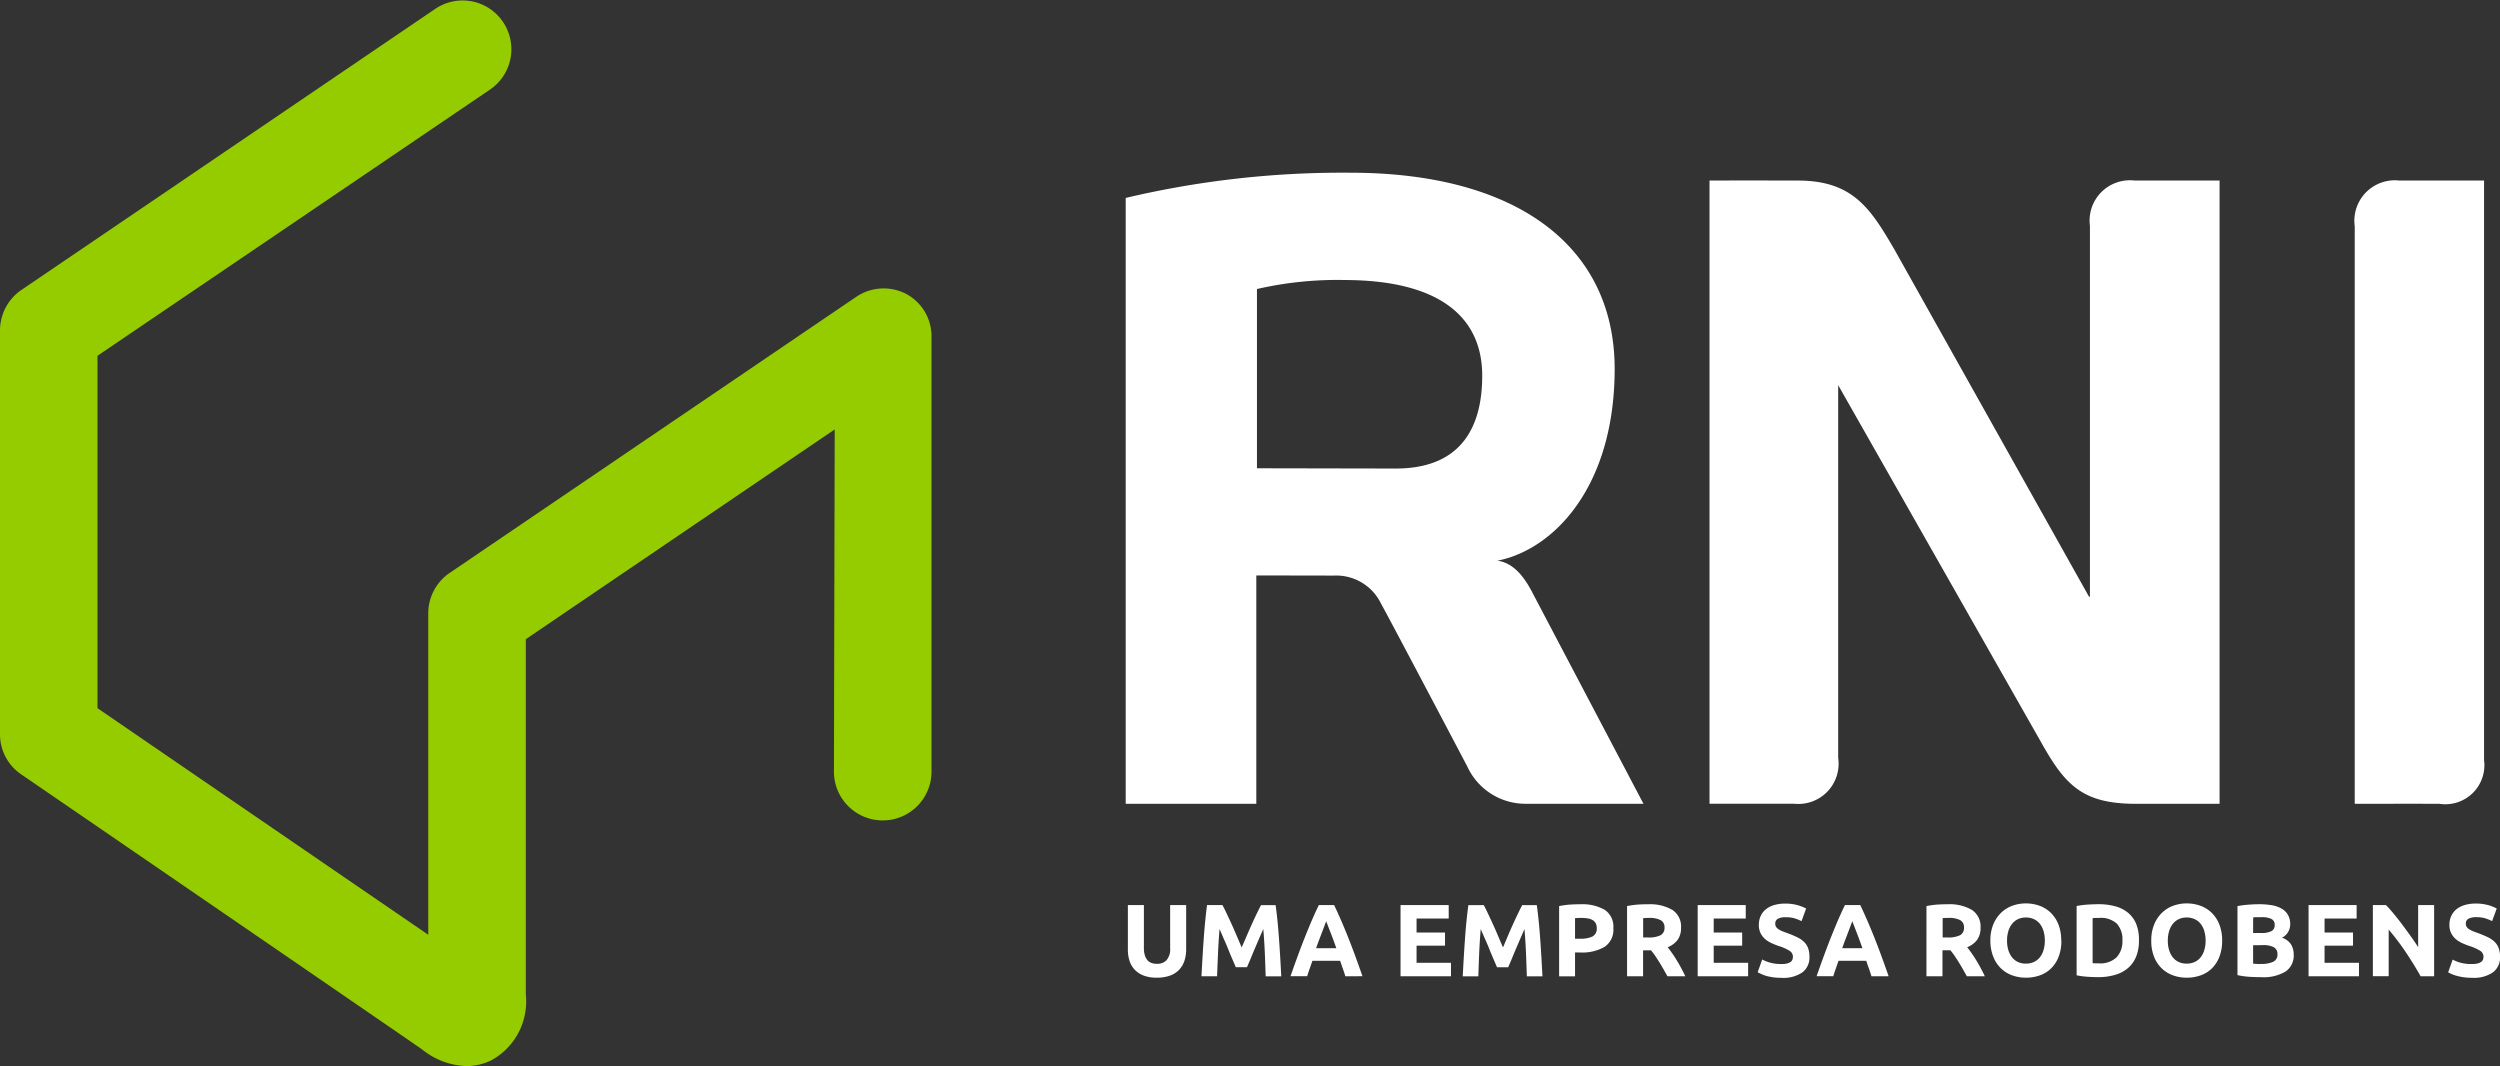
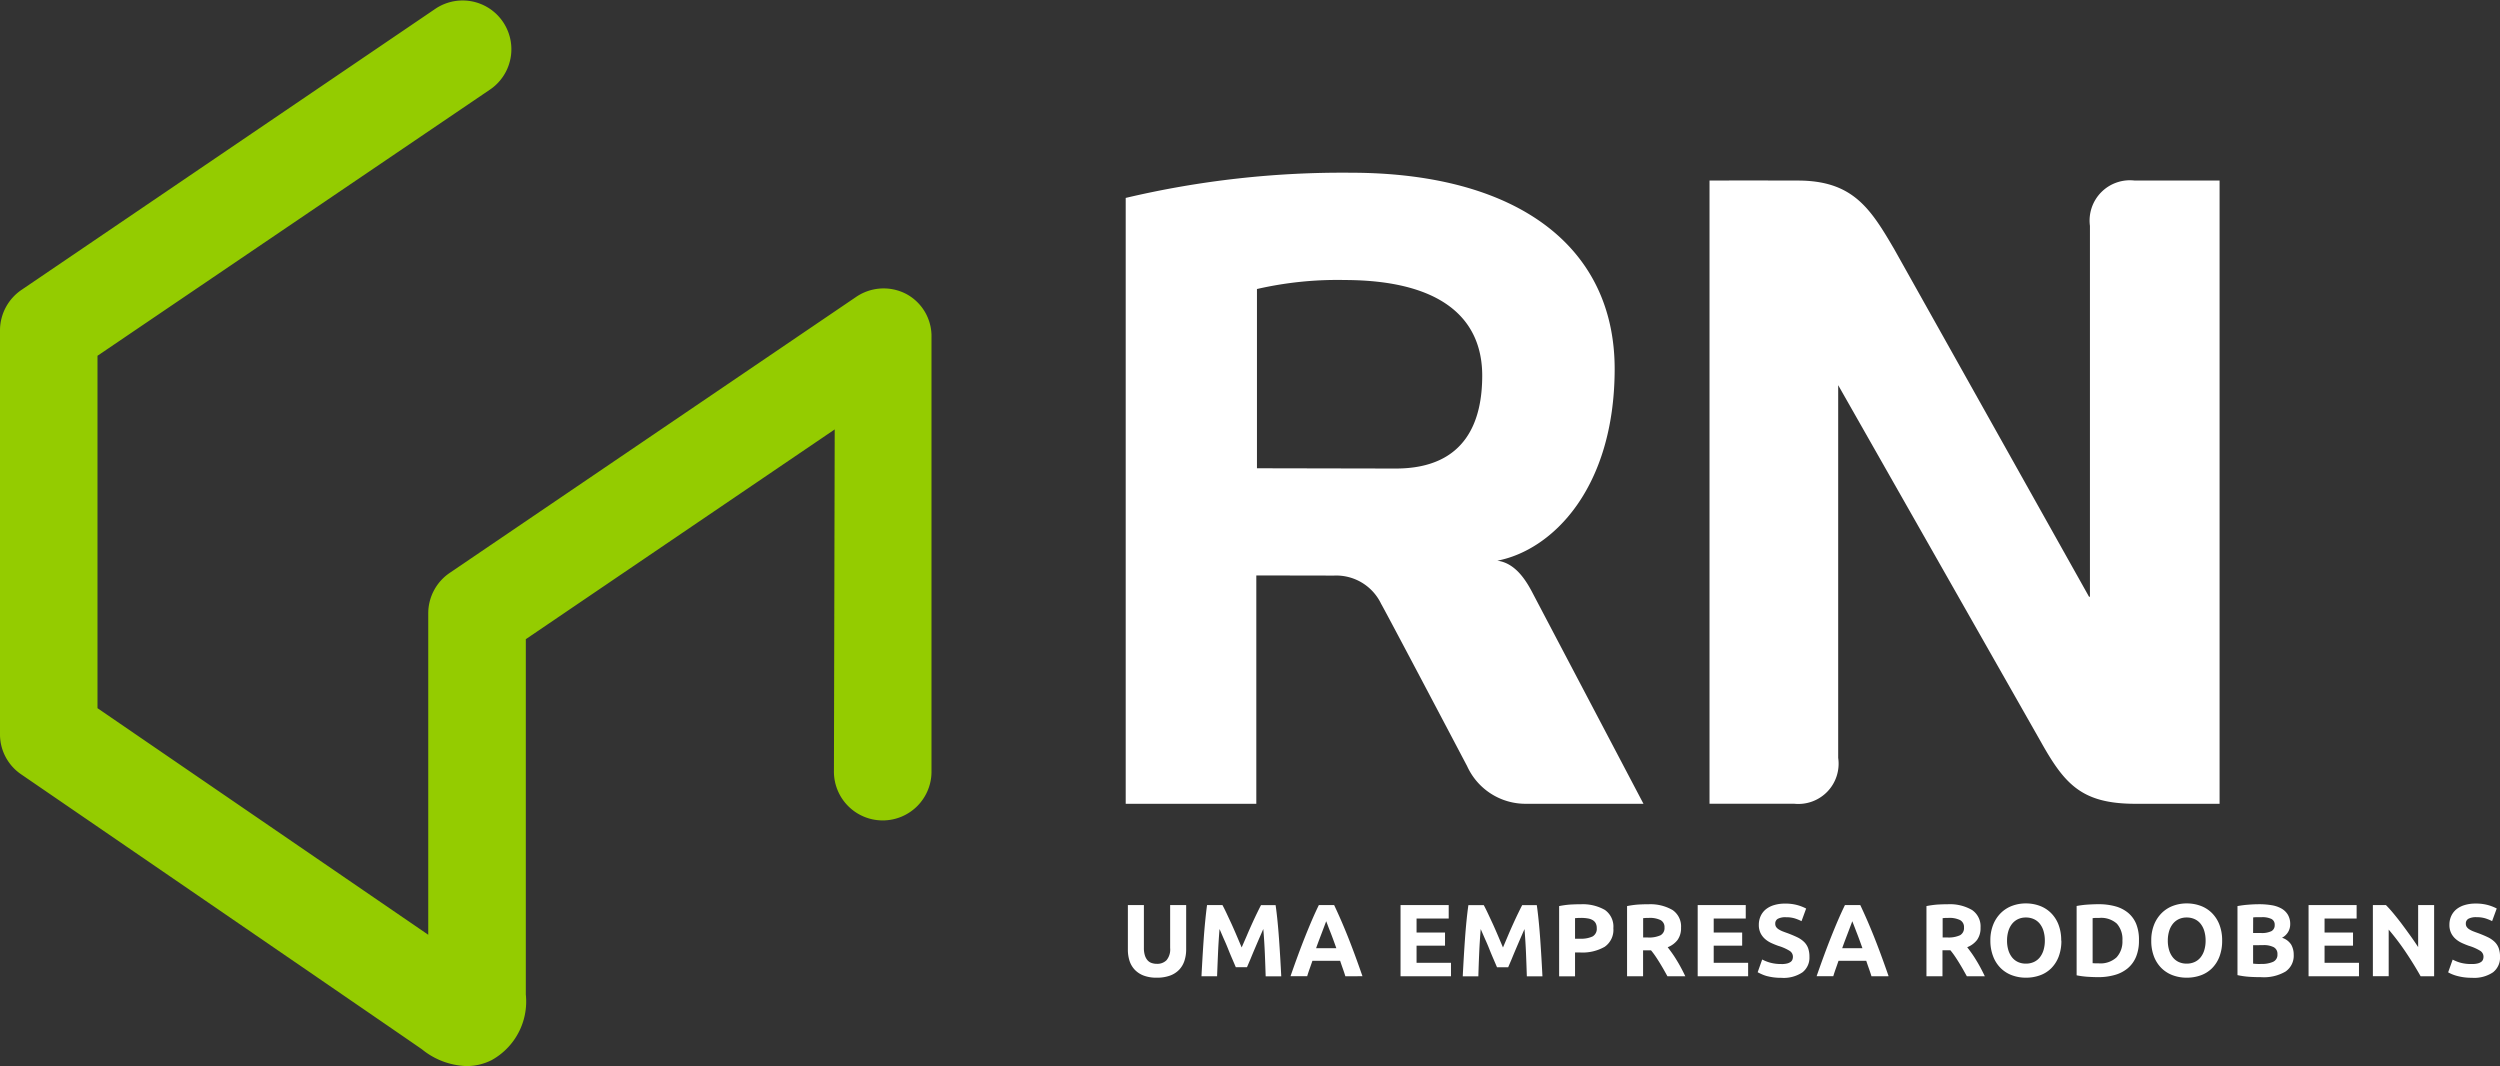
<svg xmlns="http://www.w3.org/2000/svg" width="120" height="51.171" viewBox="0 0 120 51.171">
  <rect x="0" y="0" width="120" height="51.171" fill="#333333" stroke="none" />
  <g transform="translate(-296.604 -31.623)">
    <path d="M336.633,68.613a2.342,2.342,0,1,0,4.683,0v-20.8a2.3,2.3,0,0,0-1.2-2.073,2.343,2.343,0,0,0-2.414.132L318.187,59.124a2.345,2.345,0,0,0-1.027,1.932V76.492L301.284,65.616V48.7l18.874-12.8a2.341,2.341,0,0,0-2.631-3.872l-19.877,13.5a2.357,2.357,0,0,0-1.046,1.932V66.844a2.318,2.318,0,0,0,1,1.936c5.159,3.535,18.565,12.727,19.251,13.208a3.573,3.573,0,0,0,2.134.807,2.683,2.683,0,0,0,1.211-.285,3.215,3.215,0,0,0,1.643-3.153c0-1.936,0-17.053,0-17.053L336.67,52.235Z" transform="translate(0)" fill="#94cc00" />
    <g transform="translate(350.638 39.914)">
      <path d="M396.5,51.565V60.17l6.64.013c3.47.009,4.168-2.392,4.173-4.44.008-2.781-1.984-4.6-6.6-4.609a17.233,17.233,0,0,0-4.209.431m4.543-5.581c7.894.017,12.633,3.506,12.623,9.441-.014,5.715-2.989,8.671-5.633,9.181.882.114,1.395.971,1.716,1.593.271.517,5.3,10.076,5.3,10.076h-5.647a3.077,3.077,0,0,1-2.817-1.805c-.421-.8-3.886-7.377-4.13-7.795a2.386,2.386,0,0,0-2.262-1.354l-3.728-.007V76.275H390.2V47.193a45.292,45.292,0,0,1,10.845-1.209" transform="translate(-390.2 -45.984)" fill="#fff" />
      <path d="M463.223,46.633V76.548s-1.585,0-4.079,0c-2.549-.01-3.364-.947-4.507-2.989l-9.721-17.105V74.345a1.931,1.931,0,0,1-2.114,2.2c-.853,0-4.062,0-4.062,0V46.633s1.39-.008,4.239,0c2.634,0,3.479,1.328,4.623,3.286l9.354,16.689H457s0-16.658,0-17.8a1.935,1.935,0,0,1,2.15-2.175h4.074" transform="translate(-410.717 -46.257)" fill="#fff" />
-       <path d="M492.386,48.826a1.942,1.942,0,0,1,2.146-2.191h4.062V74.458a1.874,1.874,0,0,1-2.141,2.093c-.851-.005-4.067,0-4.067,0Z" transform="translate(-433.393 -46.259)" fill="#fff" />
      <path d="M1.983-2.49a1.721,1.721,0,0,1-.621-.1,1.157,1.157,0,0,1-.431-.281A1.123,1.123,0,0,1,.679-3.3,1.762,1.762,0,0,1,.6-3.851V-5.976h.769v2.061a1.159,1.159,0,0,0,.047.353.65.65,0,0,0,.128.237.458.458,0,0,0,.2.131.784.784,0,0,0,.254.039.622.622,0,0,0,.456-.173.805.805,0,0,0,.175-.587V-5.976h.769v2.125a1.737,1.737,0,0,1-.084.552,1.13,1.13,0,0,1-.256.431,1.15,1.15,0,0,1-.439.279A1.818,1.818,0,0,1,1.983-2.49ZM5.139-5.976q.089.163.2.4t.242.518q.126.279.249.569l.232.547L6.3-4.487q.123-.291.249-.569t.242-.518q.116-.239.2-.4h.7q.049.34.091.762t.074.878q.032.456.059.915t.047.863H7.214q-.015-.5-.039-1.085T7.1-4.827l-.2.459q-.108.251-.214.5t-.2.481l-.168.392H5.78l-.168-.392q-.1-.229-.2-.481t-.214-.5L5-4.827q-.049.6-.074,1.183T4.882-2.559H4.133q.02-.4.047-.863t.059-.915q.032-.456.074-.878T4.4-5.976Zm5.9,3.417q-.054-.177-.121-.365T10.789-3.3H9.458q-.064.187-.131.375t-.121.365h-.8q.192-.552.365-1.021t.338-.883q.165-.414.325-.786t.333-.727H10.5q.168.355.33.727t.328.786q.165.414.338.883t.365,1.021ZM10.118-5.2q-.025.074-.074.2l-.113.3-.141.37q-.076.2-.155.424h.971q-.079-.222-.153-.424t-.141-.37q-.067-.168-.116-.3T10.118-5.2Zm3.57,2.643V-5.976H16v.646H14.457v.671h1.366v.631H14.457v.823h1.652v.646Zm3.994-3.417q.089.163.2.4t.242.518q.126.279.249.569l.232.547.232-.547q.123-.291.249-.569t.242-.518q.116-.239.2-.4h.7q.049.34.091.762t.074.878q.032.456.059.915t.047.863h-.749q-.015-.5-.039-1.085t-.074-1.183l-.2.459q-.108.251-.214.5t-.2.481l-.168.392h-.537l-.168-.392q-.1-.229-.2-.481t-.214-.5l-.2-.459q-.049.6-.074,1.183t-.039,1.085h-.749q.02-.4.047-.863t.059-.915q.032-.456.074-.878t.091-.762Zm4.639-.039a2.138,2.138,0,0,1,1.173.269.974.974,0,0,1,.409.88.987.987,0,0,1-.414.89,2.143,2.143,0,0,1-1.183.274h-.242v1.144H21.3V-5.927A4.351,4.351,0,0,1,21.828-6Q22.109-6.015,22.321-6.015Zm.049.656q-.084,0-.165,0l-.141.01v.986h.242a1.309,1.309,0,0,0,.6-.108.417.417,0,0,0,.2-.4.485.485,0,0,0-.052-.237.394.394,0,0,0-.148-.15.666.666,0,0,0-.234-.079A1.934,1.934,0,0,0,22.37-5.36Zm3.195-.656a2.118,2.118,0,0,1,1.178.274.951.951,0,0,1,.409.85.961.961,0,0,1-.165.584,1.088,1.088,0,0,1-.476.353q.1.128.217.293t.224.345q.111.18.214.375t.192.382H26.5l-.19-.34q-.1-.173-.2-.335t-.2-.308q-.1-.145-.2-.264h-.38v1.247h-.769V-5.927A4.36,4.36,0,0,1,25.084-6Q25.353-6.015,25.565-6.015Zm.044.656q-.084,0-.15,0l-.126.01v.927h.217a1.31,1.31,0,0,0,.621-.108.392.392,0,0,0,.187-.37.376.376,0,0,0-.19-.357A1.174,1.174,0,0,0,25.609-5.36Zm2.342,2.8V-5.976h2.307v.646H28.72v.671h1.366v.631H28.72v.823h1.652v.646Zm4.018-.587a1.109,1.109,0,0,0,.269-.027.5.5,0,0,0,.17-.074.248.248,0,0,0,.089-.111.4.4,0,0,0,.025-.143.33.33,0,0,0-.158-.279,2.254,2.254,0,0,0-.542-.239q-.168-.059-.335-.136a1.236,1.236,0,0,1-.3-.192.92.92,0,0,1-.217-.281.88.88,0,0,1-.084-.4,1,1,0,0,1,.089-.426.91.91,0,0,1,.251-.323,1.151,1.151,0,0,1,.394-.2,1.77,1.77,0,0,1,.523-.071,2.128,2.128,0,0,1,.6.074,2.132,2.132,0,0,1,.414.163l-.222.606a2.1,2.1,0,0,0-.318-.131,1.377,1.377,0,0,0-.422-.057.773.773,0,0,0-.4.076.258.258,0,0,0-.121.234.27.27,0,0,0,.044.158.431.431,0,0,0,.126.116,1.106,1.106,0,0,0,.187.094q.106.042.234.086.266.1.463.195a1.238,1.238,0,0,1,.328.224.812.812,0,0,1,.195.3,1.208,1.208,0,0,1,.064.419.89.89,0,0,1-.335.742,1.618,1.618,0,0,1-1.011.264,2.8,2.8,0,0,1-.409-.027,2.641,2.641,0,0,1-.323-.067A1.852,1.852,0,0,1,31-2.668a1.834,1.834,0,0,1-.17-.084l.217-.611a1.934,1.934,0,0,0,.377.15A1.956,1.956,0,0,0,31.969-3.146Zm4.324.587q-.054-.177-.121-.365T36.042-3.3H34.711q-.064.187-.131.375t-.121.365h-.8q.192-.552.365-1.021t.338-.883q.165-.414.325-.786t.333-.727h.735q.168.355.33.727t.328.786q.165.414.338.883t.365,1.021ZM35.371-5.2q-.025.074-.074.2l-.113.3-.141.37q-.076.2-.155.424h.971q-.079-.222-.153-.424t-.141-.37Q35.5-4.872,35.45-5T35.371-5.2Zm4.57-.814a2.118,2.118,0,0,1,1.178.274.951.951,0,0,1,.409.85.961.961,0,0,1-.165.584,1.088,1.088,0,0,1-.476.353q.1.128.217.293t.224.345q.111.18.214.375t.192.382h-.863l-.19-.34q-.1-.173-.2-.335t-.2-.308q-.1-.145-.2-.264h-.38v1.247h-.769V-5.927A4.36,4.36,0,0,1,39.461-6Q39.73-6.015,39.942-6.015Zm.044.656q-.084,0-.15,0l-.126.01v.927h.217a1.31,1.31,0,0,0,.621-.108.392.392,0,0,0,.187-.37.376.376,0,0,0-.19-.357A1.174,1.174,0,0,0,39.986-5.36ZM42.8-4.27a1.553,1.553,0,0,0,.062.454,1.036,1.036,0,0,0,.177.348.785.785,0,0,0,.283.224.893.893,0,0,0,.385.079.9.9,0,0,0,.382-.079.78.78,0,0,0,.286-.224,1.036,1.036,0,0,0,.177-.348,1.553,1.553,0,0,0,.062-.454,1.578,1.578,0,0,0-.062-.456,1.033,1.033,0,0,0-.177-.35.78.78,0,0,0-.286-.224.9.9,0,0,0-.382-.079.87.87,0,0,0-.385.081.81.81,0,0,0-.283.227,1.033,1.033,0,0,0-.177.35A1.559,1.559,0,0,0,42.8-4.27Zm2.608,0a2.1,2.1,0,0,1-.131.772,1.587,1.587,0,0,1-.357.557,1.468,1.468,0,0,1-.54.338,1.961,1.961,0,0,1-.673.113,1.911,1.911,0,0,1-.661-.113,1.519,1.519,0,0,1-.542-.338,1.579,1.579,0,0,1-.365-.557A2.068,2.068,0,0,1,42-4.27a2,2,0,0,1,.138-.772,1.644,1.644,0,0,1,.372-.56,1.531,1.531,0,0,1,.542-.34,1.862,1.862,0,0,1,.648-.113,1.911,1.911,0,0,1,.661.113,1.5,1.5,0,0,1,.542.34,1.6,1.6,0,0,1,.365.56A2.068,2.068,0,0,1,45.4-4.27Zm1.5,1.085q.054,0,.126.007l.17,0a1.134,1.134,0,0,0,.855-.291,1.114,1.114,0,0,0,.279-.8,1.128,1.128,0,0,0-.266-.814,1.127,1.127,0,0,0-.843-.276l-.163,0a1.538,1.538,0,0,0-.158.012ZM49.132-4.27a2,2,0,0,1-.138.774,1.434,1.434,0,0,1-.392.547,1.672,1.672,0,0,1-.619.325,2.869,2.869,0,0,1-.818.108q-.207,0-.483-.017a3.947,3.947,0,0,1-.542-.071V-5.932A4.531,4.531,0,0,1,46.694-6q.288-.017.5-.017a2.992,2.992,0,0,1,.8.1,1.629,1.629,0,0,1,.614.311,1.38,1.38,0,0,1,.394.542A2.055,2.055,0,0,1,49.132-4.27Zm1.385,0a1.553,1.553,0,0,0,.062.454,1.036,1.036,0,0,0,.177.348.786.786,0,0,0,.283.224.893.893,0,0,0,.385.079.9.9,0,0,0,.382-.079.78.78,0,0,0,.286-.224,1.036,1.036,0,0,0,.177-.348,1.553,1.553,0,0,0,.062-.454,1.578,1.578,0,0,0-.062-.456,1.033,1.033,0,0,0-.177-.35.78.78,0,0,0-.286-.224.9.9,0,0,0-.382-.079.87.87,0,0,0-.385.081.81.81,0,0,0-.283.227,1.033,1.033,0,0,0-.177.35A1.559,1.559,0,0,0,50.517-4.27Zm2.608,0a2.1,2.1,0,0,1-.131.772,1.587,1.587,0,0,1-.357.557,1.468,1.468,0,0,1-.54.338,1.961,1.961,0,0,1-.673.113,1.911,1.911,0,0,1-.661-.113,1.519,1.519,0,0,1-.542-.338,1.579,1.579,0,0,1-.365-.557,2.068,2.068,0,0,1-.133-.772,2,2,0,0,1,.138-.772,1.644,1.644,0,0,1,.372-.56,1.531,1.531,0,0,1,.542-.34,1.862,1.862,0,0,1,.648-.113,1.911,1.911,0,0,1,.661.113,1.5,1.5,0,0,1,.542.34,1.6,1.6,0,0,1,.365.56A2.068,2.068,0,0,1,53.125-4.27ZM55-2.515q-.281,0-.56-.017a3.955,3.955,0,0,1-.579-.081V-5.927a4.92,4.92,0,0,1,.518-.067q.281-.022.523-.022a3.559,3.559,0,0,1,.6.047,1.419,1.419,0,0,1,.471.16.839.839,0,0,1,.308.3.872.872,0,0,1,.111.456.724.724,0,0,1-.394.646.807.807,0,0,1,.444.335.964.964,0,0,1,.118.478.919.919,0,0,1-.392.809A2.054,2.054,0,0,1,55-2.515Zm-.389-1.533v.883q.084.01.182.015t.217,0a1.332,1.332,0,0,0,.557-.1.366.366,0,0,0,.212-.365.357.357,0,0,0-.177-.338,1.04,1.04,0,0,0-.508-.1Zm0-.587h.375a1.044,1.044,0,0,0,.508-.091.316.316,0,0,0,.153-.293.3.3,0,0,0-.158-.291,1.014,1.014,0,0,0-.463-.084l-.212,0q-.113,0-.2.012Zm2.662,2.076V-5.976h2.307v.646H58.041v.671h1.366v.631H58.041v.823h1.652v.646Zm5.379,0q-.33-.587-.715-1.159a11.776,11.776,0,0,0-.818-1.08v2.238h-.759V-5.976h.626q.163.163.36.4t.4.505q.2.269.407.557t.38.555V-5.976H63.3v3.417Zm2.465-.587a1.109,1.109,0,0,0,.269-.027.5.5,0,0,0,.17-.074.248.248,0,0,0,.089-.111.4.4,0,0,0,.025-.143.33.33,0,0,0-.158-.279,2.254,2.254,0,0,0-.542-.239q-.168-.059-.335-.136a1.236,1.236,0,0,1-.3-.192.92.92,0,0,1-.217-.281.88.88,0,0,1-.084-.4,1,1,0,0,1,.089-.426.91.91,0,0,1,.251-.323,1.151,1.151,0,0,1,.394-.2,1.77,1.77,0,0,1,.523-.071,2.128,2.128,0,0,1,.6.074,2.132,2.132,0,0,1,.414.163l-.222.606a2.1,2.1,0,0,0-.318-.131,1.377,1.377,0,0,0-.422-.057.773.773,0,0,0-.4.076.258.258,0,0,0-.121.234.27.27,0,0,0,.044.158.431.431,0,0,0,.126.116,1.106,1.106,0,0,0,.187.094q.106.042.234.086.266.1.463.195a1.238,1.238,0,0,1,.328.224.812.812,0,0,1,.195.3,1.208,1.208,0,0,1,.064.419.89.89,0,0,1-.335.742,1.618,1.618,0,0,1-1.011.264,2.8,2.8,0,0,1-.409-.027,2.641,2.641,0,0,1-.323-.067,1.852,1.852,0,0,1-.242-.084,1.834,1.834,0,0,1-.17-.084l.217-.611a1.934,1.934,0,0,0,.377.15A1.956,1.956,0,0,0,65.116-3.146Z" transform="translate(-0.496 41.128)" fill="#fff" />
    </g>
  </g>
</svg>